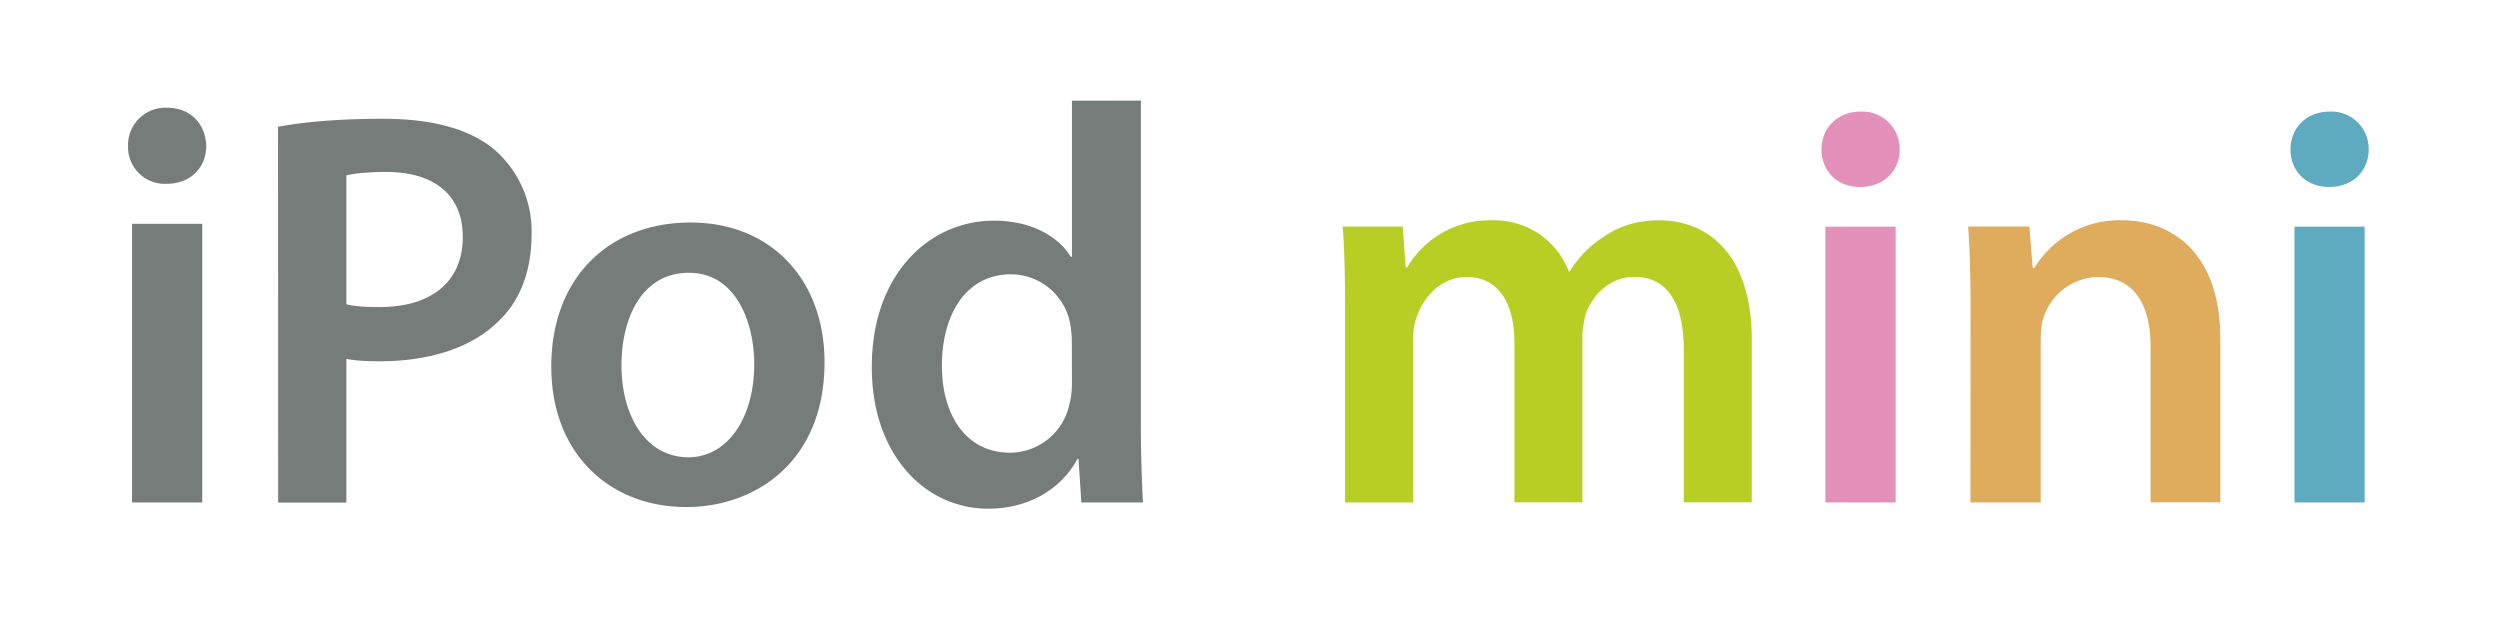
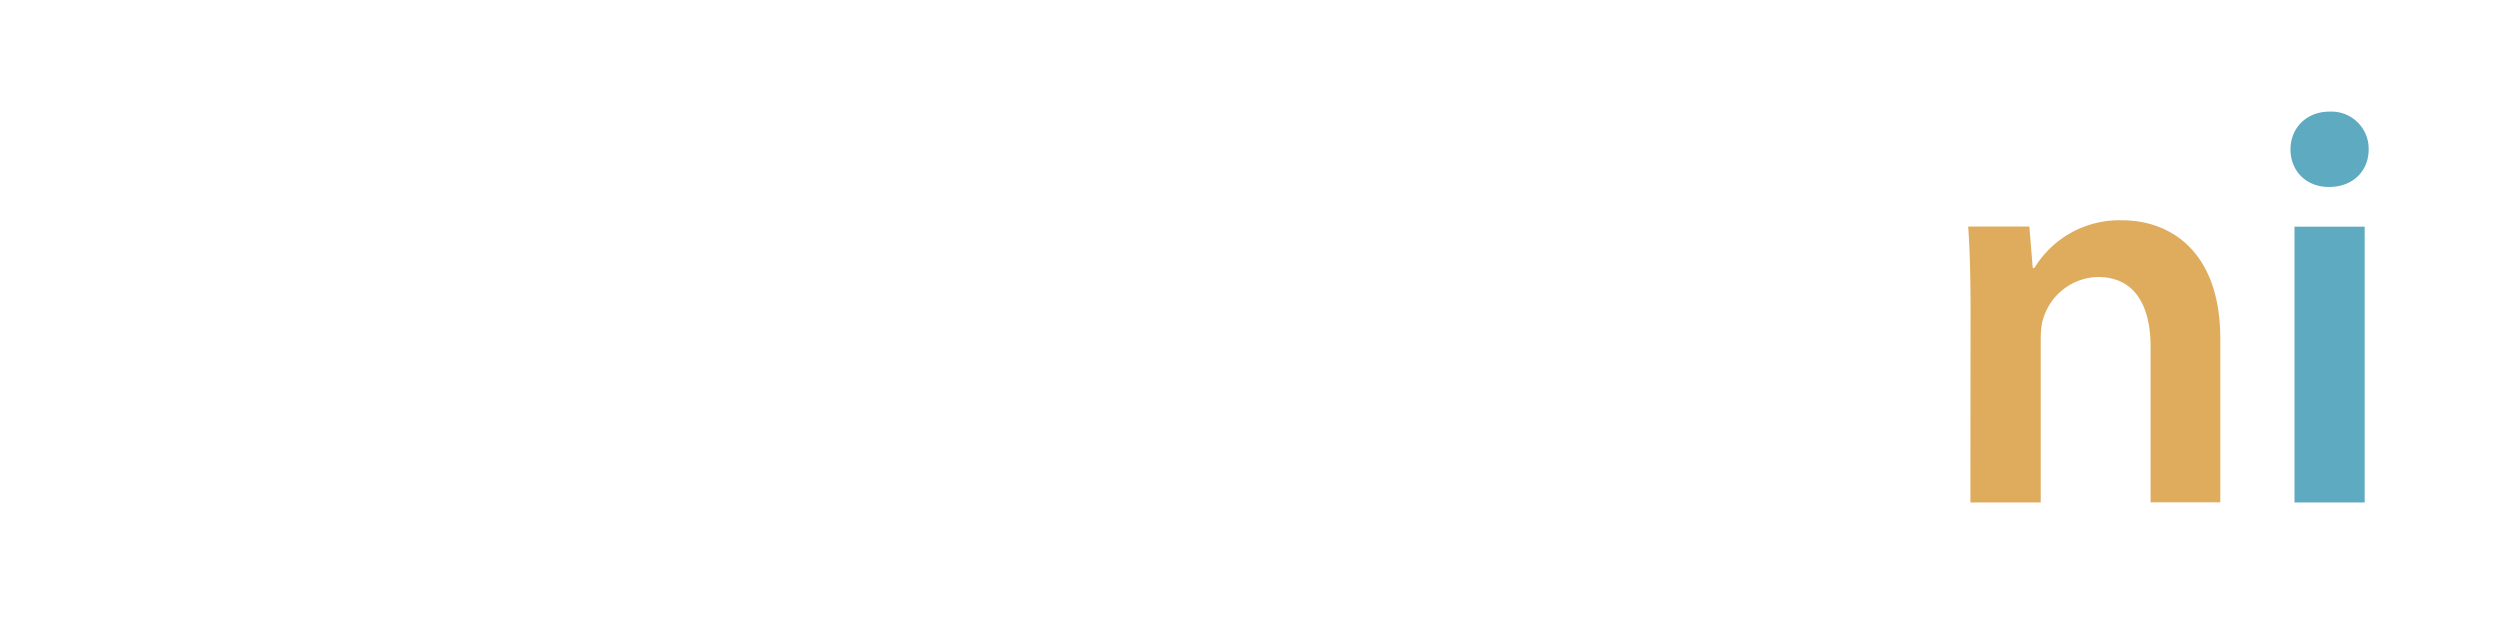
<svg xmlns="http://www.w3.org/2000/svg" width="213" height="53" version="1.0">
-   <path fill="#767c79" d="M97.2 8.57V36.2c0 2.41.09 5.02.18 6.61h-5.25l-.24-3.71h-.1c-1.37 2.6-4.2 4.24-7.58 4.24-5.54 0-9.93-4.77-9.93-12-.05-7.87 4.82-12.54 10.4-12.54 3.2 0 5.5 1.35 6.55 3.08h.1V8.58Zm-5.88 20.55c0-.49-.05-1.07-.14-1.55a5.16 5.16 0 0 0-5.06-4.2c-3.77 0-5.87 3.38-5.87 7.77 0 4.3 2.1 7.43 5.82 7.43a5.2 5.2 0 0 0 5.06-4.2c.14-.53.2-1.1.2-1.73zm-21.07 1.74c0 8.53-5.94 12.34-11.78 12.34-6.51 0-11.5-4.53-11.5-11.96 0-7.62 4.94-12.28 11.87-12.28 6.84 0 11.41 4.86 11.41 11.9zm-17.3.24c0 4.48 2.17 7.86 5.7 7.86 3.3 0 5.61-3.29 5.61-7.95 0-3.62-1.6-7.77-5.56-7.77-4.1 0-5.75 4-5.75 7.86zM23.69 10.8c2.1-.39 5.01-.68 8.97-.68 4.29 0 7.44.92 9.49 2.65a9.2 9.2 0 0 1 3.14 7.18c0 3.08-.95 5.63-2.76 7.36-2.34 2.36-6.01 3.47-10.16 3.47-1.1 0-2.1-.05-2.86-.2v12.24H23.7zm5.82 15.12c.72.19 1.67.24 2.86.24 4.39 0 7.06-2.17 7.06-5.97 0-3.62-2.48-5.54-6.53-5.54-1.62 0-2.77.14-3.39.29zM17.57 12.44c0 1.8-1.3 3.22-3.38 3.22a3.13 3.13 0 0 1-3.28-3.22 3.18 3.18 0 0 1 3.33-3.26c2.03 0 3.28 1.41 3.33 3.26zm-6.32 30.37V19.07h5.98v23.74z" />
-   <path fill="#b9ce24" d="M114.6 42.81h5.79v-13.9c0-.68.1-1.35.33-1.93.54-1.64 2.03-3.38 4.25-3.38 2.75 0 4.06 2.32 4.06 5.6V42.8h5.79v-14.1c0-.67.14-1.4.29-1.97.63-1.7 2.12-3.14 4.15-3.14 2.85 0 4.2 2.32 4.2 6.23V42.8h5.79V28.96c0-7.53-3.96-10.19-7.87-10.19-1.93 0-3.42.49-4.73 1.4a8.9 8.9 0 0 0-2.9 2.95h-.09a6.78 6.78 0 0 0-6.52-4.35 8.13 8.13 0 0 0-7.24 4h-.14l-.24-3.47h-5.12c.15 2.03.2 4.3.2 7z" />
-   <path fill="#e391ba" d="M161.51 42.81v-23.5h-5.99v23.5Zm-3-33.3c-1.97 0-3.32 1.4-3.32 3.23 0 1.79 1.3 3.19 3.28 3.19 2.07 0 3.38-1.4 3.38-3.19a3.17 3.17 0 0 0-3.33-3.23z" />
  <path fill="#deac5c" d="M167.88 42.81h5.99v-13.8c0-.68.04-1.4.24-1.94a4.98 4.98 0 0 1 4.63-3.47c3.23 0 4.49 2.56 4.49 5.94V42.8h5.94V28.86c0-7.43-4.25-10.09-8.35-10.09a8.47 8.47 0 0 0-7.49 4.06h-.14l-.29-3.53h-5.21c.14 2.03.2 4.3.2 7z" />
  <path fill="#5eaac1" d="M201.47 42.81v-23.5h-5.98v23.5Zm-2.99-33.3c-1.98 0-3.33 1.4-3.33 3.23 0 1.79 1.3 3.19 3.28 3.19 2.08 0 3.38-1.4 3.38-3.19a3.17 3.17 0 0 0-3.33-3.23z" />
</svg>